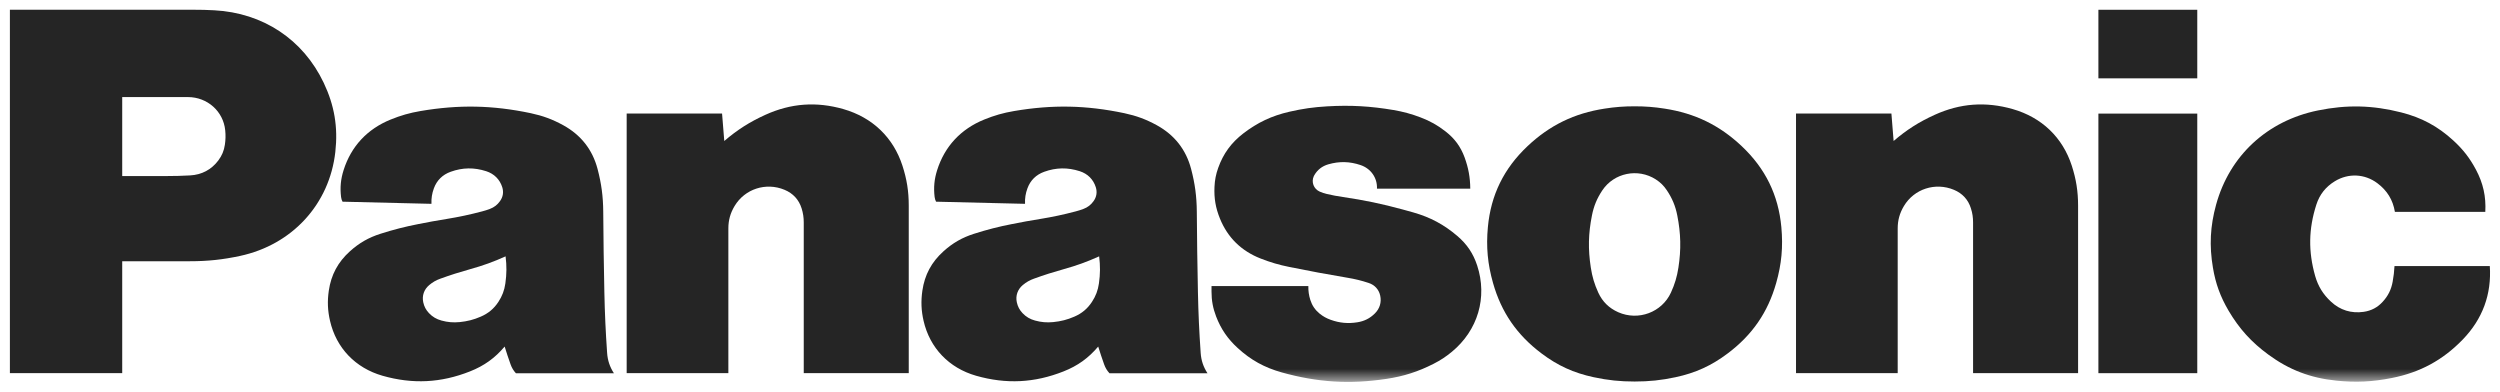
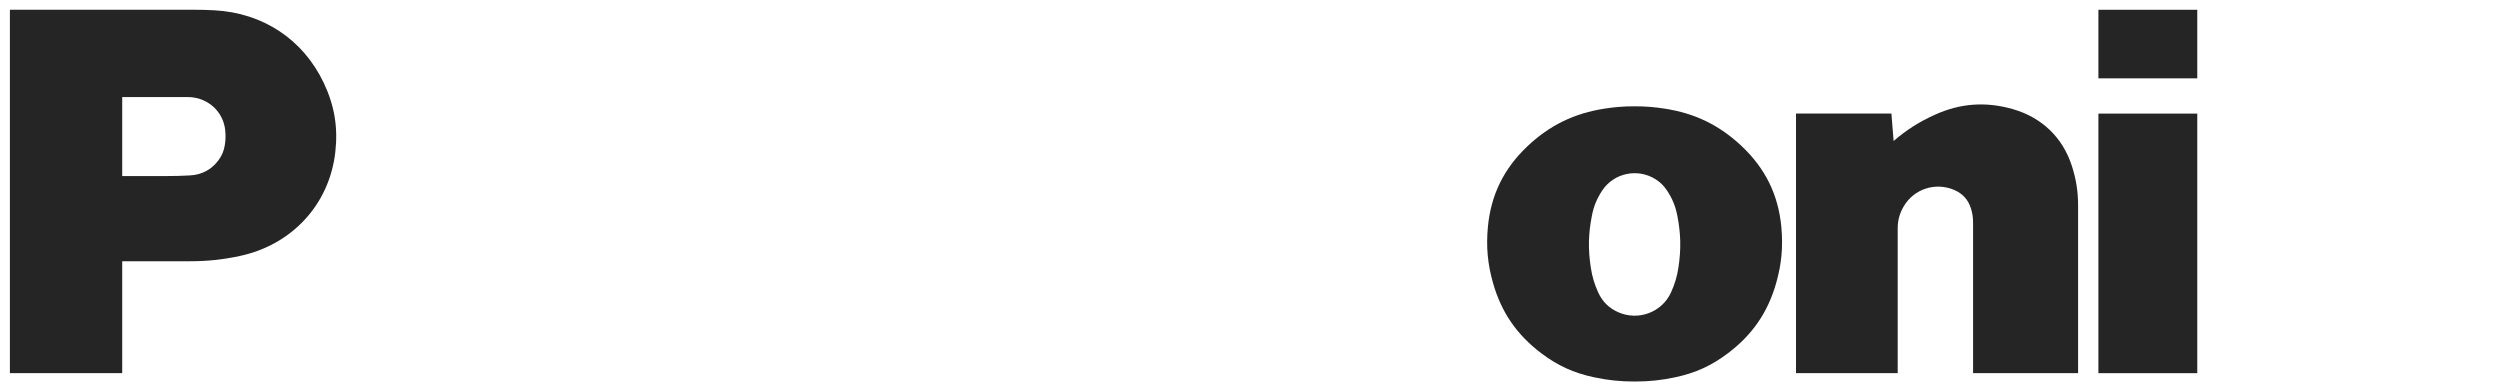
<svg xmlns="http://www.w3.org/2000/svg" width="166" height="26" viewBox="0 0 166 26" fill="none">
  <g clip-path="url(#clip0_16793_44)">
    <mask id="mask0_16793_44" style="mask-type:luminance" maskUnits="userSpaceOnUse" x="0" y="0" width="168" height="26">
-       <path d="M0.659 0.534H167.084V25.357H0.659V0.534Z" fill="white" />
-     </mask>
+       </mask>
    <g mask="url(#mask0_16793_44)">
      <path d="M163.528 22.543C162.202 23.911 160.699 24.728 158.813 25.1C157.54 25.353 156.425 25.406 155.131 25.274C153.416 25.101 152.001 24.561 150.621 23.547C149.492 22.721 148.683 21.827 147.977 20.629C147.432 19.701 147.115 18.834 146.939 17.778C146.691 16.312 146.756 15.023 147.149 13.59C148.046 10.331 150.543 8.021 153.909 7.334C155.831 6.942 157.54 6.982 159.44 7.464C160.793 7.807 161.868 8.385 162.891 9.32C163.537 9.909 163.996 10.499 164.403 11.265C164.884 12.169 165.079 13.049 165.024 14.067H159.021C158.891 13.278 158.505 12.648 157.857 12.165C157.018 11.536 155.935 11.486 155.038 12.031C154.425 12.405 154.022 12.915 153.805 13.59C153.288 15.2 153.265 16.698 153.726 18.324C153.922 19.007 154.251 19.543 154.778 20.031C155.378 20.593 156.126 20.825 156.948 20.706C157.456 20.633 157.87 20.414 158.213 20.036C158.572 19.645 158.778 19.226 158.872 18.708C158.938 18.343 158.975 18.035 158.995 17.665H165.323C165.449 19.538 164.844 21.183 163.528 22.543Z" fill="#252525" />
    </g>
    <path d="M139.334 5.202H145.899V0.649H139.334V5.202Z" fill="#252525" />
    <path d="M139.334 24.779H145.899V7.543H139.334V24.779Z" fill="#252525" />
    <path d="M125.736 9.362C126.599 8.62 127.423 8.097 128.464 7.624C130.16 6.855 131.856 6.73 133.65 7.245C135.574 7.798 136.96 9.127 137.567 11.004C137.858 11.906 137.985 12.707 137.985 13.653V24.777H131.012V14.773C131.012 14.438 130.971 14.155 130.869 13.835C130.691 13.26 130.304 12.837 129.739 12.603C128.503 12.088 127.098 12.544 126.42 13.681C126.137 14.155 126.007 14.622 126.007 15.173V24.777H119.255V7.54H125.59L125.736 9.362Z" fill="#252525" />
-     <path d="M48.092 9.362C48.956 8.62 49.779 8.097 50.819 7.624C52.516 6.855 54.212 6.73 56.005 7.245C57.93 7.798 59.316 9.127 59.923 11.004C60.215 11.906 60.341 12.707 60.341 13.653V24.777H53.369V14.773C53.369 14.438 53.326 14.155 53.227 13.835C53.046 13.26 52.66 12.837 52.094 12.603C50.859 12.088 49.454 12.544 48.776 13.681C48.492 14.155 48.363 14.622 48.363 15.173V24.777H41.611V7.54H47.945L48.092 9.362Z" fill="#252525" />
    <mask id="mask1_16793_44" style="mask-type:luminance" maskUnits="userSpaceOnUse" x="0" y="0" width="168" height="26">
      <path d="M0.659 0.534H167.084V25.357H0.659V0.534Z" fill="white" />
    </mask>
    <g mask="url(#mask1_16793_44)">
-       <path d="M89.47 18.442C89.973 18.525 90.394 18.628 90.876 18.787C91.28 18.917 91.558 19.224 91.646 19.63C91.742 20.073 91.615 20.494 91.29 20.814C90.961 21.141 90.585 21.33 90.122 21.401C89.503 21.498 88.954 21.448 88.365 21.238C88.079 21.137 87.853 21.01 87.618 20.821C87.317 20.571 87.123 20.285 87.005 19.915C86.907 19.601 86.868 19.324 86.874 18.995H80.445V19.363C80.445 19.957 80.539 20.461 80.751 21.016C81.074 21.852 81.516 22.498 82.183 23.108C83.053 23.907 83.961 24.406 85.106 24.728C87.483 25.392 89.624 25.524 92.066 25.157C93.212 24.984 94.158 24.681 95.188 24.157C95.642 23.926 96.006 23.687 96.397 23.365C98.134 21.933 98.778 19.748 98.084 17.628C97.822 16.83 97.407 16.214 96.761 15.664C95.876 14.91 94.979 14.43 93.853 14.108C93.607 14.038 93.397 13.979 93.148 13.912C91.771 13.536 90.588 13.289 89.174 13.082C88.795 13.027 88.477 12.967 88.103 12.881C87.931 12.841 87.787 12.794 87.627 12.722C87.232 12.547 87.056 12.09 87.235 11.702C87.245 11.682 87.254 11.663 87.265 11.643C87.477 11.271 87.792 11.028 88.206 10.909C88.94 10.7 89.617 10.718 90.337 10.959C91.028 11.19 91.461 11.812 91.431 12.529H97.626C97.62 11.782 97.504 11.151 97.248 10.448C96.985 9.736 96.587 9.195 95.981 8.725C95.454 8.314 94.954 8.035 94.326 7.796C93.715 7.563 93.176 7.418 92.53 7.306C90.995 7.047 89.674 6.971 88.119 7.062C87.231 7.112 86.481 7.22 85.612 7.42C84.442 7.69 83.5 8.133 82.554 8.861C81.751 9.48 81.225 10.203 80.888 11.149C80.735 11.577 80.662 11.958 80.642 12.409C80.607 13.166 80.718 13.81 81.004 14.513C81.514 15.772 82.422 16.664 83.706 17.166C84.356 17.421 84.926 17.588 85.612 17.726C86.964 18 88.109 18.213 89.47 18.442Z" fill="#252525" />
-     </g>
+       </g>
    <path d="M12.62 17.346H8.115V11.69H11.042C11.598 11.69 12.069 11.677 12.625 11.647C13.395 11.605 14.035 11.267 14.494 10.658C14.737 10.335 14.874 10.008 14.932 9.609C14.981 9.273 14.988 8.986 14.954 8.649C14.828 7.39 13.767 6.446 12.48 6.446H8.115V24.778H0.657V0.647H12.847C13.332 0.647 13.742 0.656 14.225 0.683C17.46 0.853 20.124 2.616 21.494 5.497C22.207 6.997 22.45 8.439 22.266 10.085C21.88 13.551 19.411 16.246 15.942 16.993C14.792 17.24 13.797 17.346 12.62 17.346Z" fill="#252525" />
    <path d="M110.527 7.212C109.833 7.103 109.24 7.059 108.538 7.059C107.835 7.059 107.243 7.103 106.548 7.212C104.533 7.521 102.9 8.317 101.429 9.704C99.854 11.19 98.992 12.948 98.795 15.083C98.674 16.394 98.778 17.524 99.137 18.791C99.688 20.736 100.723 22.239 102.355 23.466C103.43 24.278 104.499 24.764 105.823 25.047C106.763 25.249 107.576 25.333 108.538 25.333C109.5 25.333 110.313 25.249 111.255 25.047C112.578 24.764 113.646 24.278 114.721 23.466L110.949 19.43C110.349 20.738 108.787 21.322 107.454 20.733C106.84 20.461 106.404 20.034 106.126 19.43C105.871 18.873 105.722 18.373 105.63 17.768C105.443 16.557 105.464 15.506 105.706 14.303C105.829 13.678 106.041 13.169 106.396 12.637C107.171 11.476 108.758 11.151 109.943 11.911C110.252 12.111 110.478 12.333 110.68 12.637C111.035 13.169 111.248 13.678 111.371 14.303C111.609 15.506 111.633 16.557 111.447 17.768C111.354 18.373 111.205 18.873 110.949 19.43L114.721 23.466C116.355 22.239 117.389 20.736 117.939 18.791C118.299 17.524 118.401 16.394 118.282 15.083C118.085 12.948 117.224 11.19 115.649 9.704C114.176 8.315 112.545 7.521 110.527 7.212Z" fill="#252525" />
    <mask id="mask2_16793_44" style="mask-type:luminance" maskUnits="userSpaceOnUse" x="-3" y="0" width="172" height="26">
-       <path d="M-3 -1.90735e-06H169V26H-3V-1.90735e-06Z" fill="white" />
+       <path d="M-3 -1.90735e-06H169V26V-1.90735e-06Z" fill="white" />
    </mask>
    <g mask="url(#mask2_16793_44)">
      <path d="M79.724 23.428C79.626 22.008 79.571 20.805 79.542 19.38C79.504 17.508 79.481 15.928 79.468 14.057C79.46 13.047 79.347 12.194 79.089 11.216C78.752 9.935 77.988 8.962 76.811 8.314C76.1 7.924 75.448 7.684 74.652 7.515C72.12 6.983 69.886 6.939 67.335 7.373C66.617 7.495 66.025 7.664 65.351 7.938C63.797 8.569 62.726 9.72 62.227 11.296C62.036 11.899 61.985 12.446 62.058 13.074C62.072 13.189 62.101 13.287 62.154 13.392L68.062 13.534C68.047 13.164 68.096 12.851 68.223 12.504C68.416 11.975 68.797 11.599 69.336 11.406C70.128 11.12 70.891 11.109 71.695 11.367C72.222 11.537 72.597 11.911 72.761 12.431C72.864 12.757 72.813 13.077 72.613 13.355C72.439 13.601 72.223 13.767 71.938 13.874C71.762 13.94 71.611 13.988 71.431 14.035C70.61 14.252 69.909 14.402 69.07 14.539C68.406 14.646 67.847 14.747 67.189 14.879C66.295 15.053 65.548 15.246 64.681 15.521C63.888 15.773 63.263 16.131 62.65 16.684C61.853 17.4 61.397 18.249 61.245 19.302C61.145 20.004 61.168 20.616 61.326 21.307C61.74 23.105 63.011 24.435 64.815 24.95C66.814 25.519 68.69 25.426 70.62 24.661C71.559 24.29 72.275 23.776 72.921 23.011L72.504 20.048C72.206 20.5 71.837 20.809 71.337 21.025C70.868 21.229 70.445 21.336 69.935 21.387C69.51 21.428 69.141 21.398 68.73 21.285C68.395 21.194 68.134 21.041 67.897 20.793C67.696 20.581 67.577 20.352 67.516 20.069C67.423 19.635 67.568 19.217 67.913 18.928C68.145 18.735 68.371 18.605 68.655 18.503C69.341 18.255 69.927 18.069 70.629 17.873C71.478 17.638 72.181 17.384 72.983 17.022C73.062 17.652 73.058 18.192 72.969 18.819C72.903 19.28 72.761 19.658 72.504 20.048L72.921 23.011C73.05 23.432 73.169 23.784 73.315 24.196C73.398 24.427 73.506 24.606 73.671 24.786H80.178C79.901 24.358 79.759 23.935 79.724 23.428Z" fill="#252525" />
      <path d="M40.312 23.428C40.214 22.008 40.158 20.805 40.129 19.38C40.09 17.508 40.068 15.928 40.055 14.057C40.048 13.047 39.935 12.194 39.677 11.216C39.339 9.935 38.576 8.962 37.398 8.314C36.687 7.924 36.035 7.684 35.239 7.515C32.708 6.983 30.473 6.939 27.921 7.373C27.206 7.495 26.611 7.664 25.939 7.938C24.384 8.569 23.314 9.72 22.815 11.296C22.624 11.899 22.572 12.446 22.646 13.074C22.66 13.189 22.689 13.287 22.742 13.392L28.649 13.534C28.635 13.164 28.683 12.851 28.81 12.504C29.004 11.975 29.384 11.599 29.923 11.406C30.716 11.12 31.479 11.109 32.281 11.367C32.81 11.537 33.185 11.911 33.35 12.431C33.452 12.757 33.401 13.077 33.2 13.355C33.025 13.601 32.81 13.767 32.525 13.874C32.349 13.94 32.199 13.988 32.017 14.035C31.197 14.252 30.495 14.402 29.658 14.539C28.995 14.646 28.435 14.747 27.776 14.879C26.882 15.053 26.136 15.246 25.268 15.521C24.476 15.773 23.851 16.131 23.237 16.684C22.44 17.4 21.985 18.249 21.832 19.302C21.731 20.004 21.755 20.616 21.914 21.307C22.326 23.105 23.599 24.435 25.401 24.95C27.402 25.519 29.276 25.426 31.207 24.661C32.146 24.29 32.863 23.776 33.509 23.011L33.092 20.048C32.795 20.5 32.424 20.809 31.923 21.025C31.456 21.229 31.031 21.336 30.523 21.387C30.096 21.428 29.73 21.398 29.317 21.285C28.983 21.194 28.721 21.041 28.485 20.793C28.283 20.581 28.164 20.352 28.103 20.069C28.011 19.635 28.155 19.217 28.501 18.928C28.731 18.735 28.957 18.605 29.242 18.503C29.928 18.255 30.515 18.069 31.217 17.873C32.066 17.638 32.769 17.384 33.571 17.022C33.649 17.652 33.645 18.192 33.556 18.819C33.491 19.28 33.347 19.658 33.092 20.048L33.509 23.011C33.637 23.432 33.756 23.784 33.903 24.196C33.986 24.427 34.094 24.606 34.258 24.786H40.765C40.488 24.358 40.348 23.935 40.312 23.428Z" fill="#252525" />
    </g>
  </g>
  <defs>
    <clipPath id="clip0_16793_44">
      <rect width="166" height="26" fill="white" />
    </clipPath>
  </defs>
</svg>